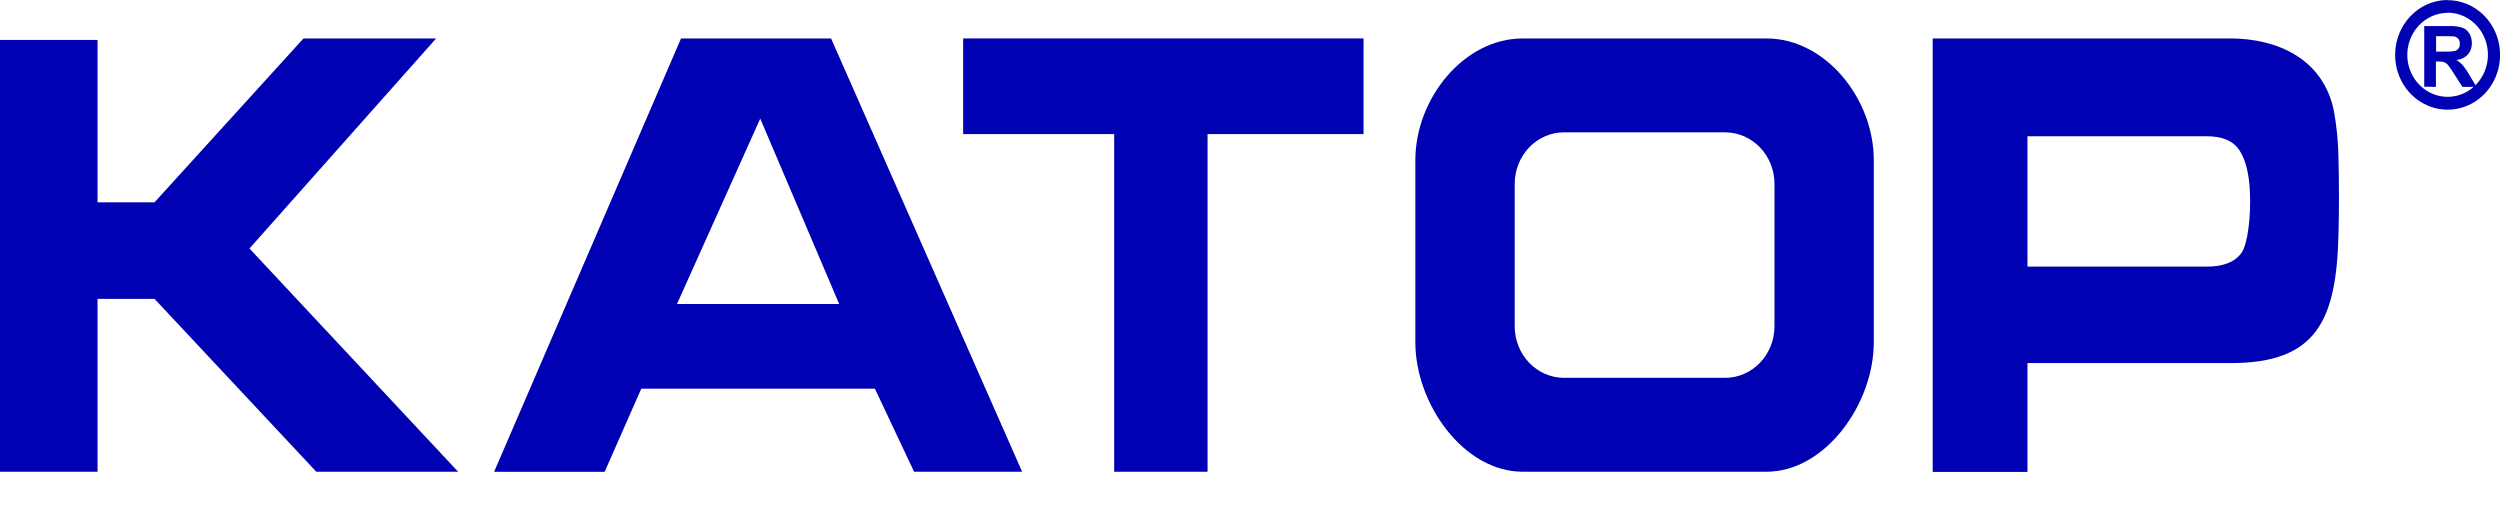
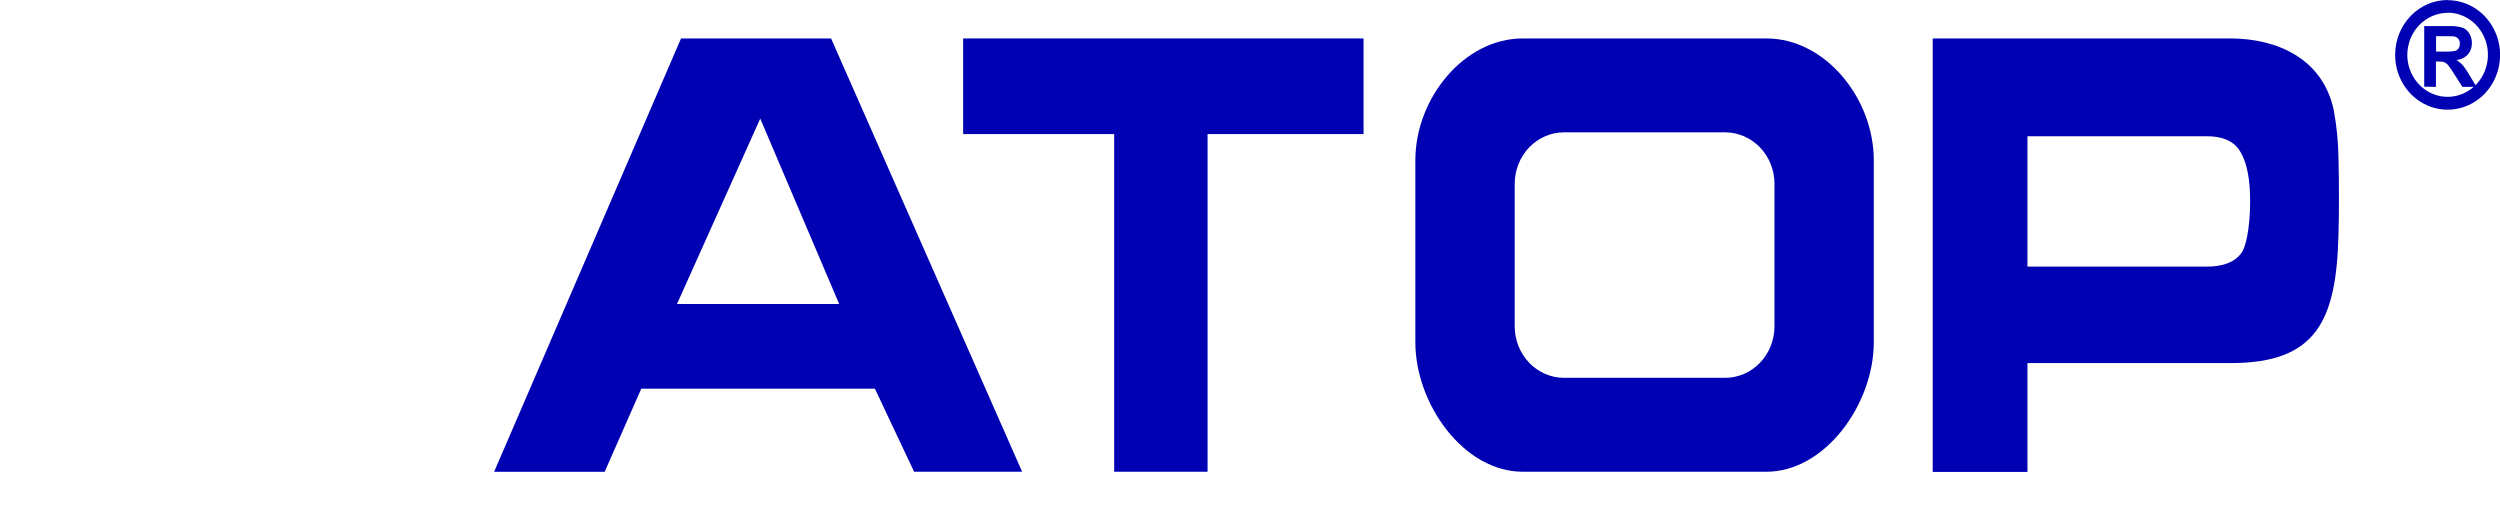
<svg xmlns="http://www.w3.org/2000/svg" width="168" height="34" viewBox="0 0 168 34" fill="none">
  <g clip-path="url(#clip0_525_6864)">
    <path fill-rule="evenodd" clip-rule="evenodd" d="M164.477 0.853C165.012 0.852 165.536 1.017 165.981 1.327C166.427 1.637 166.775 2.078 166.981 2.594C167.186 3.109 167.241 3.677 167.138 4.226C167.034 4.774 166.777 5.278 166.4 5.674C166.022 6.07 165.54 6.34 165.015 6.451C164.491 6.562 163.946 6.507 163.451 6.295C162.955 6.083 162.531 5.722 162.232 5.259C161.933 4.795 161.772 4.25 161.77 3.691C161.772 2.942 162.057 2.224 162.564 1.694C163.072 1.165 163.759 0.866 164.477 0.864M164.477 0.011C165.174 0.011 165.856 0.226 166.437 0.63C167.017 1.034 167.469 1.608 167.737 2.281C168.004 2.953 168.074 3.693 167.938 4.407C167.803 5.121 167.467 5.777 166.974 6.292C166.481 6.807 165.852 7.158 165.168 7.3C164.484 7.442 163.775 7.369 163.131 7.091C162.486 6.812 161.935 6.341 161.548 5.736C161.16 5.13 160.953 4.419 160.953 3.691C160.952 2.714 161.323 1.777 161.984 1.085C162.644 0.393 163.541 0.003 164.477 0V0.011Z" fill="#0001B2" />
-     <path fill-rule="evenodd" clip-rule="evenodd" d="M0 2.683H6.554V13.595H10.385L20.396 2.583H29.309L16.764 16.699L30.787 31.701H21.256L10.385 20.085H6.554V31.701H0V2.683Z" fill="#0001B2" />
    <path fill-rule="evenodd" clip-rule="evenodd" d="M45.484 20.431H56.394L51.088 7.971L45.492 20.431M45.765 2.583H55.848L68.687 31.701H61.428L58.793 26.119H43.093L40.633 31.706H33.204L45.765 2.583Z" fill="#0001B2" />
    <path fill-rule="evenodd" clip-rule="evenodd" d="M91.631 2.583V9.01H81.148V31.701H74.873V9.01H64.724V2.583H91.631Z" fill="#0001B2" />
    <path fill-rule="evenodd" clip-rule="evenodd" d="M136.245 9.156V17.917H148.294C149.398 17.917 150.172 17.613 150.613 17.014C151.053 16.416 151.26 14.558 151.199 12.999C151.152 11.695 150.907 10.723 150.486 10.092C150.064 9.461 149.339 9.156 148.294 9.156H136.245ZM129.877 2.583H149.87C153.004 2.583 156.105 3.929 156.832 7.423C157.033 8.518 157.139 9.63 157.148 10.746C157.183 12.089 157.193 14.254 157.148 15.685C157.015 21.528 155.684 24.399 149.91 24.399H136.245V31.714H129.877V2.583Z" fill="#0001B2" />
    <path fill-rule="evenodd" clip-rule="evenodd" d="M105.102 8.893H115.931C116.807 8.894 117.648 9.257 118.269 9.903C118.89 10.549 119.241 11.425 119.245 12.341V21.943C119.241 22.858 118.89 23.734 118.269 24.38C117.648 25.026 116.807 25.39 115.931 25.39H105.102C104.225 25.39 103.384 25.026 102.763 24.38C102.142 23.734 101.792 22.858 101.788 21.943V12.341C101.792 11.425 102.142 10.549 102.763 9.903C103.384 9.257 104.225 8.894 105.102 8.893ZM102.332 2.583H118.698C122.678 2.583 125.918 6.631 125.918 10.762V23.006C125.918 27.137 122.667 31.701 118.698 31.701H102.332C98.352 31.701 95.112 27.137 95.112 23.006V10.762C95.112 6.631 98.363 2.583 102.332 2.583Z" fill="#0001B2" />
    <path fill-rule="evenodd" clip-rule="evenodd" d="M163.704 3.466H164.288C164.526 3.479 164.765 3.462 164.999 3.417C165.09 3.386 165.168 3.325 165.222 3.242C165.278 3.151 165.306 3.045 165.302 2.938C165.308 2.817 165.27 2.698 165.195 2.605C165.118 2.516 165.013 2.459 164.898 2.445C164.835 2.445 164.633 2.431 164.32 2.431H163.704V3.466ZM162.908 5.825V1.752H164.572C164.88 1.737 165.188 1.774 165.485 1.863C165.675 1.936 165.835 2.073 165.941 2.254C166.055 2.447 166.114 2.671 166.111 2.899C166.117 3.177 166.022 3.448 165.845 3.657C165.639 3.875 165.364 4.009 165.071 4.034C165.228 4.126 165.371 4.243 165.495 4.38C165.664 4.586 165.814 4.807 165.944 5.042L166.424 5.839H165.477L164.906 4.95C164.779 4.742 164.64 4.541 164.49 4.35C164.424 4.274 164.342 4.215 164.251 4.178C164.121 4.142 163.987 4.127 163.853 4.134H163.694V5.839L162.908 5.825Z" fill="#0001B2" />
  </g>
  <defs>
    <clipPath id="clip0_525_6864">
      <rect width="168" height="34" fill="white" />
    </clipPath>
  </defs>
</svg>